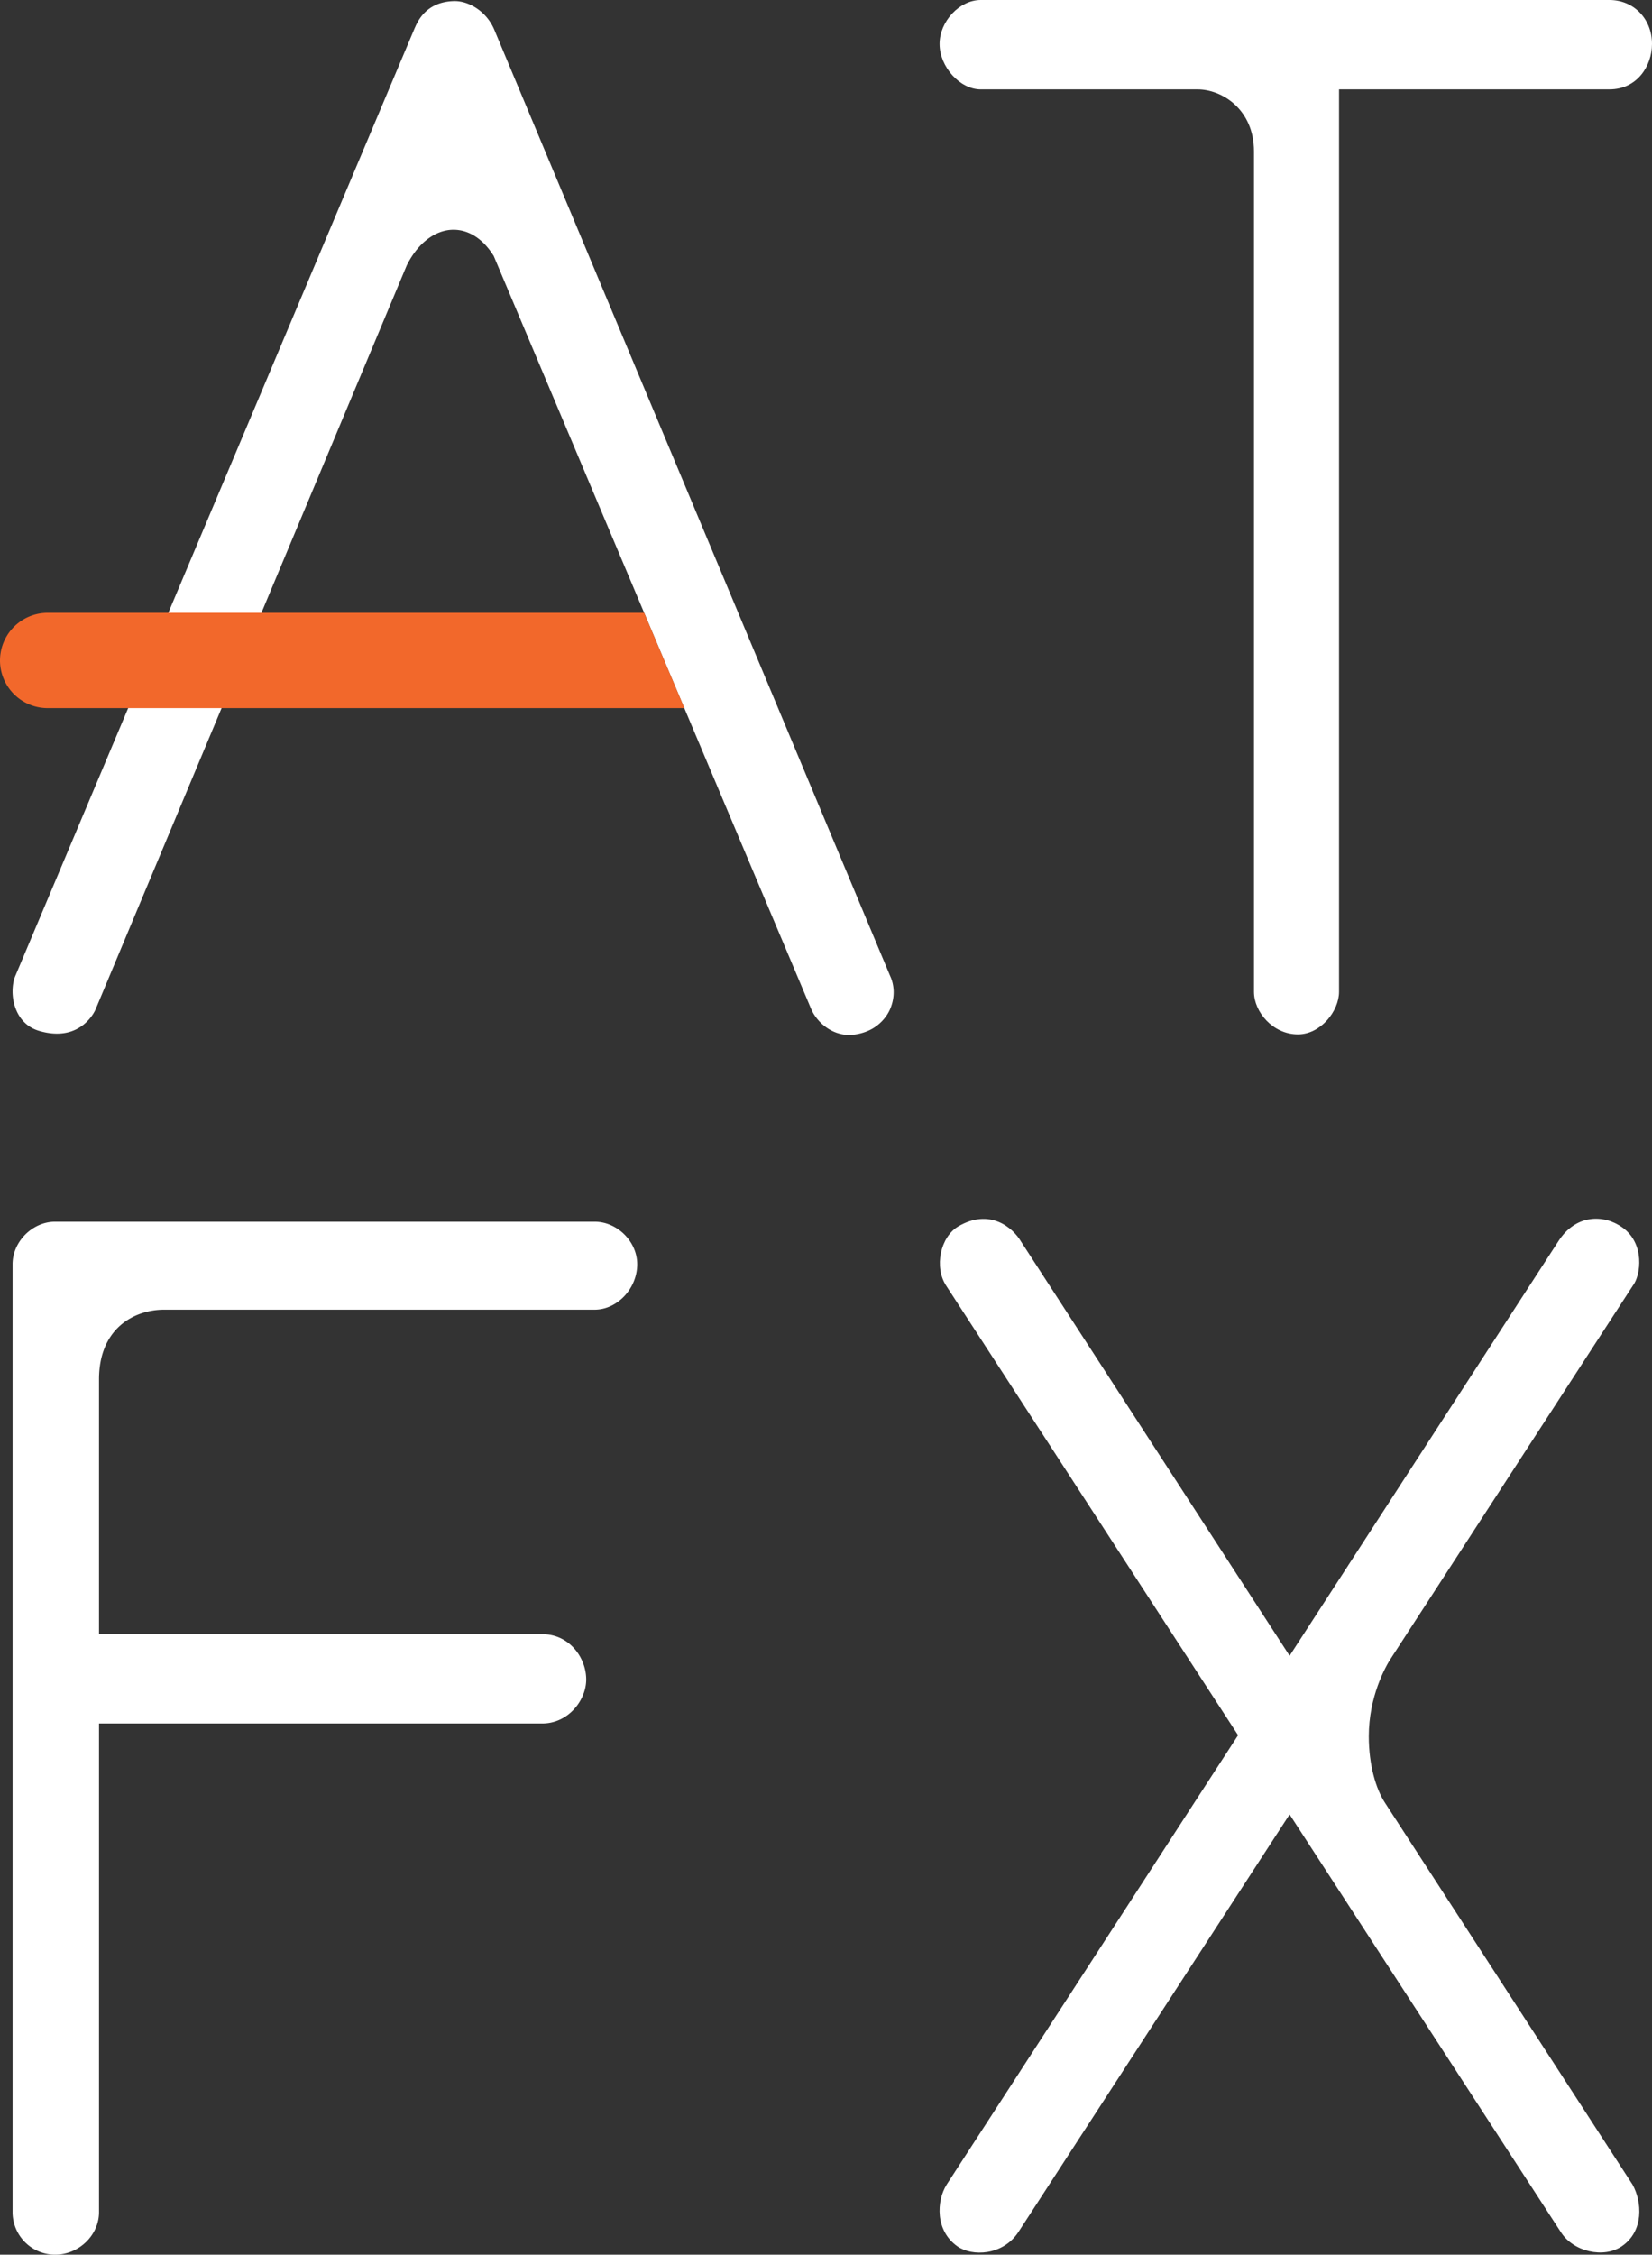
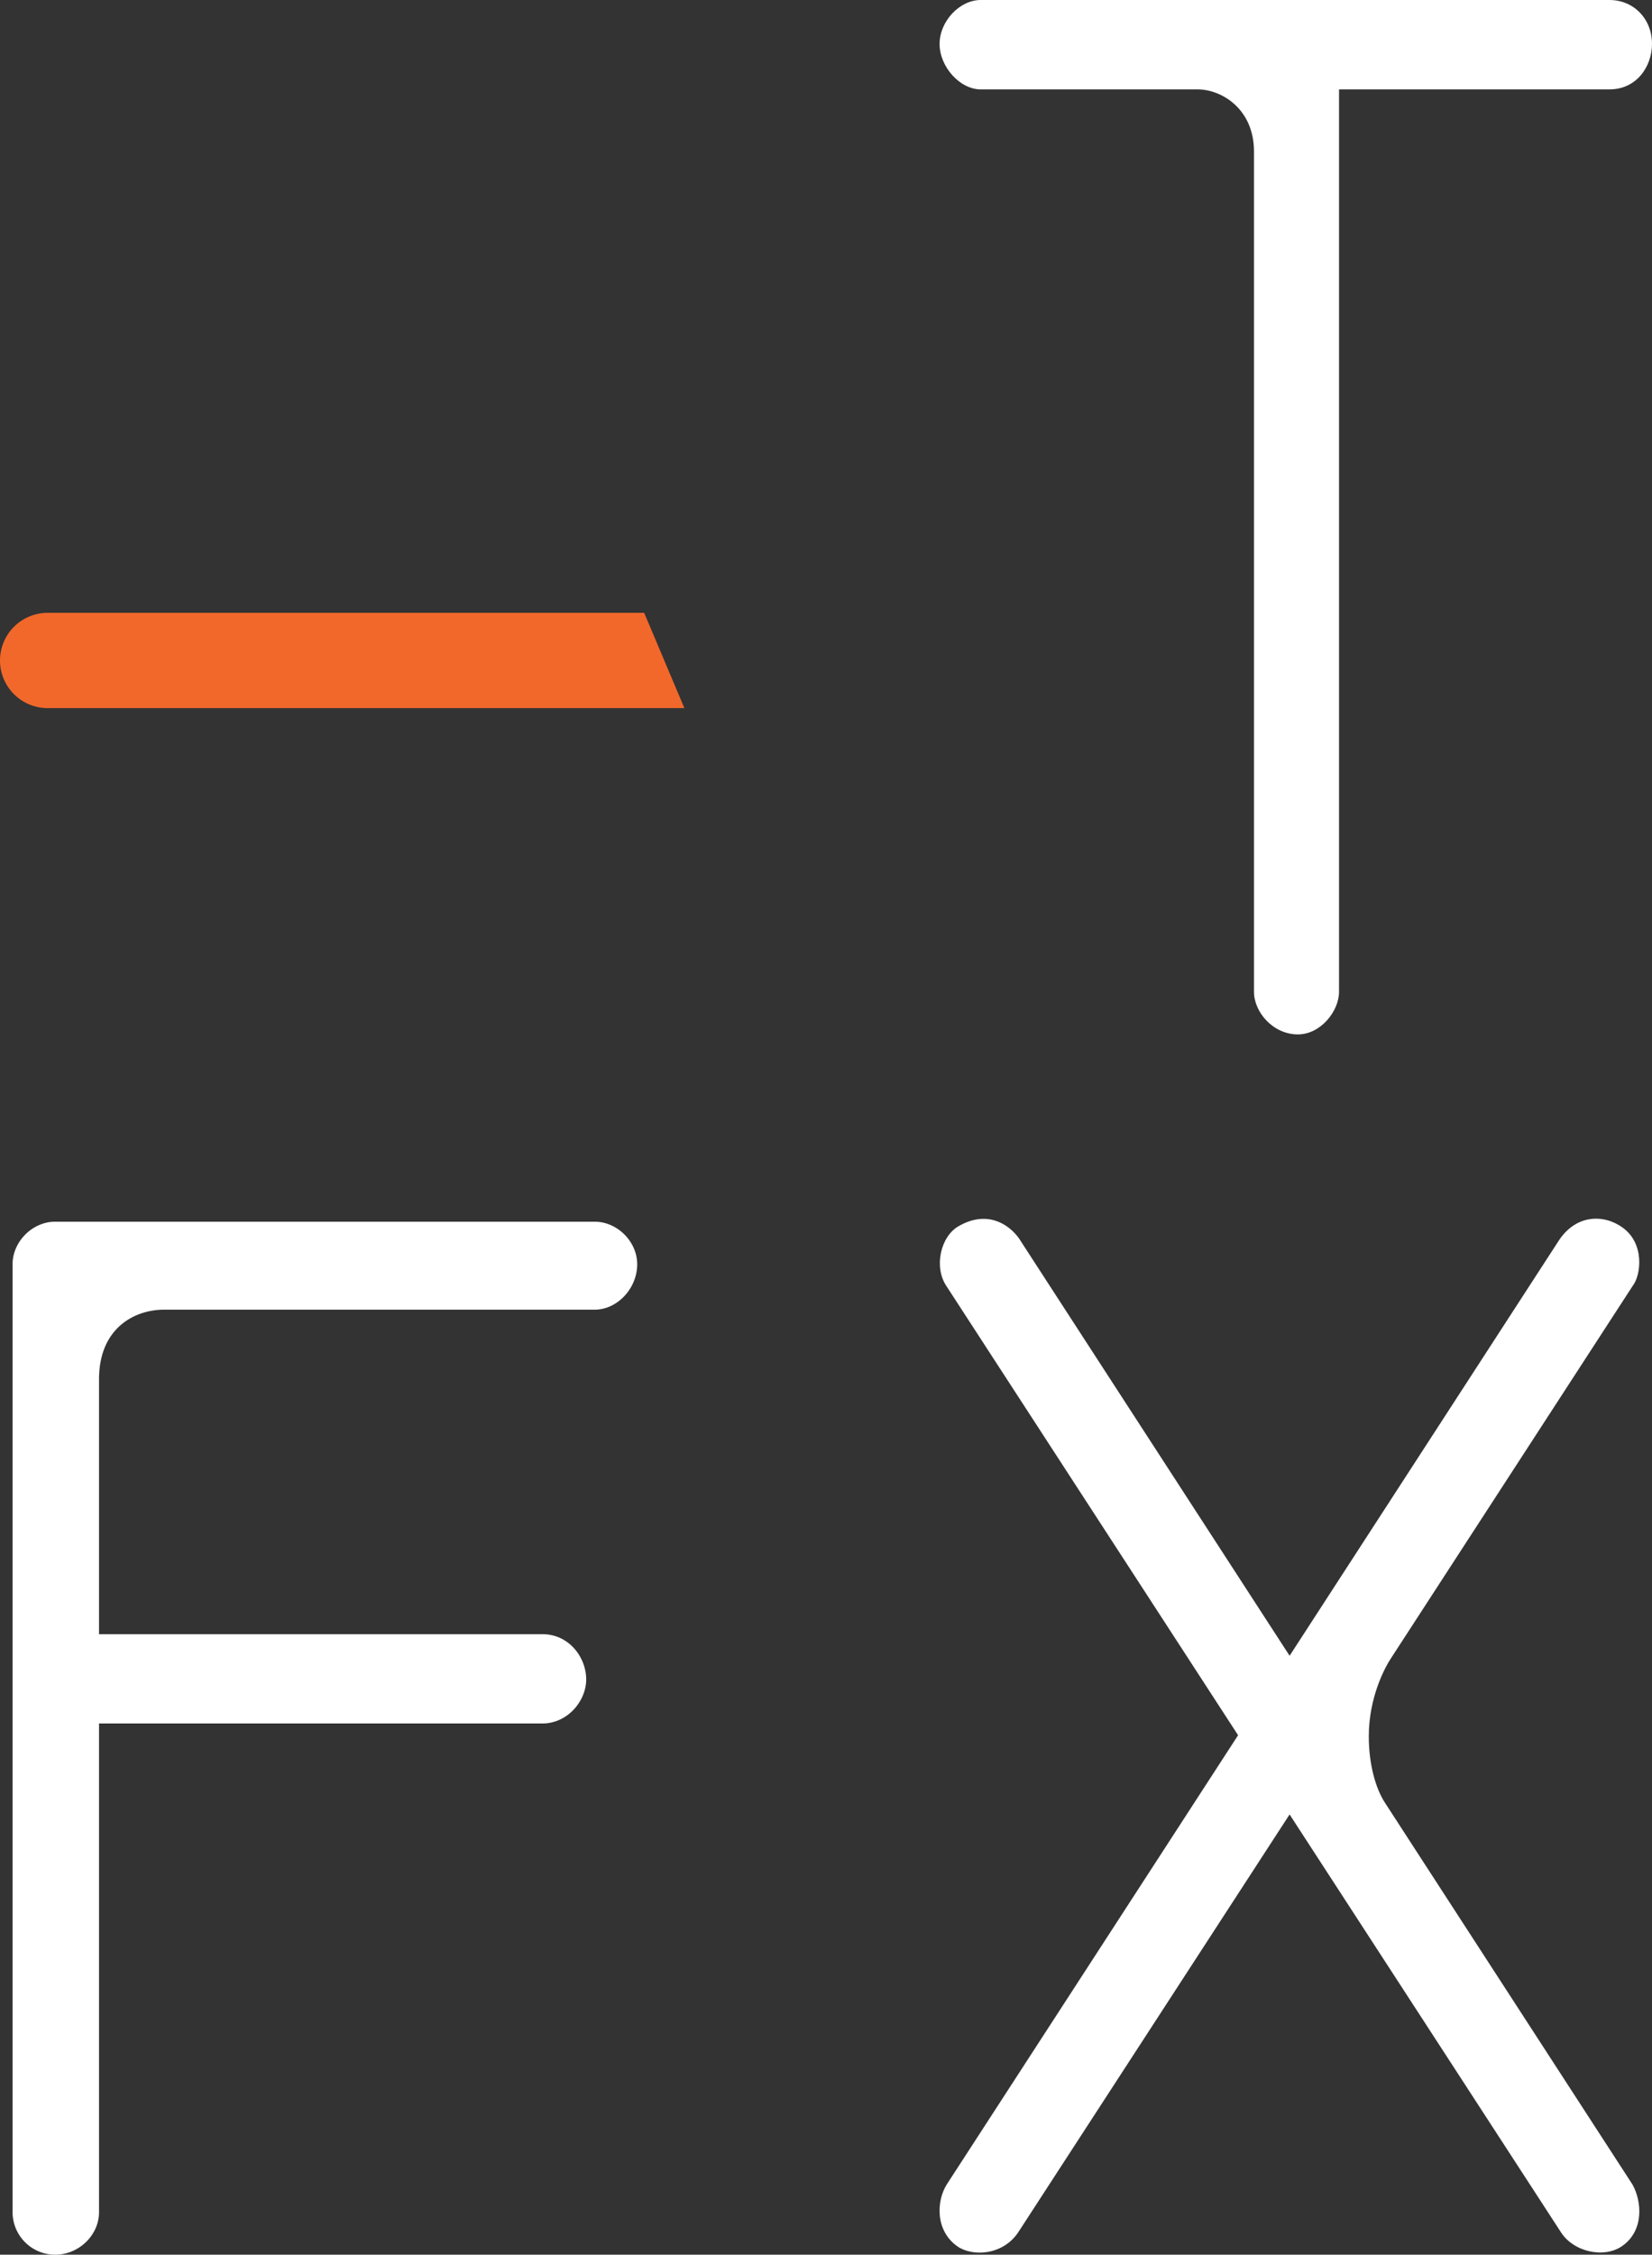
<svg xmlns="http://www.w3.org/2000/svg" width="94.591" height="129.043" viewBox="-0.001 -24 94.591 129.043">
  <rect x="-0.001" y="-24" width="94.591" height="129.043" fill="#333333" stroke="none" />
  <g data-name="组 9835" transform="translate(0 -24)" clip-path="url(&quot;#a&quot;)">
    <path d="M74.317 59.202c-1.44 0-2.517-1.29-2.517-2.437V8.666c0-2.422-1.85-3.55-3.223-3.55H56.153c-1.189 0-2.355-1.29-2.355-2.602C53.798 1.222 54.942 0 56.153 0h36.003c1.387 0 2.434 1.081 2.434 2.514 0 1.261-.855 2.601-2.434 2.601H76.67v51.65c0 1.103-1.051 2.437-2.354 2.437" fill="#fff" fill-rule="evenodd" data-name="路径 22040" />
    <path d="M3.155 129.043a2.439 2.439 0 0 1-2.436-2.436V72.356c0-1.296 1.14-2.435 2.436-2.435h30.893c1.298 0 2.436 1.14 2.436 2.435 0 1.385-1.138 2.6-2.436 2.6H9.395c-1.695 0-3.726 1.056-3.726 3.987v14.585h25.378c1.556 0 2.517 1.348 2.517 2.595 0 1.192-1.03 2.517-2.517 2.517H5.669v27.967c0 1.32-1.154 2.436-2.514 2.436" fill="#fff" fill-rule="evenodd" data-name="路径 22041" />
    <path d="m93.475 125.031-14.187-21.872c-.494-.763-.914-2.116-.914-3.787 0-2.264.95-3.993 1.289-4.493l13.84-21.313c.437-.564.7-2.379-.601-3.312-1.073-.774-2.699-.771-3.694.818L73.84 94.764 58.471 71.072c-.488-.84-1.815-1.929-3.6-.885-1.025.6-1.407 2.335-.683 3.416L70.89 99.312 54.204 125.03c-.589.942-.66 2.639.613 3.535.842.59 2.589.537 3.486-.807l15.536-23.912 15.537 23.912c.72 1.124 2.446 1.506 3.48.807 1.29-.876 1.16-2.561.619-3.535" fill="#fff" fill-rule="evenodd" data-name="路径 22042" />
-     <path d="M48.631 59.236c-1.063 0-1.879-.773-2.184-1.483L28.269 14.651c-.6-.968-1.417-1.502-2.304-1.502-1.041 0-2.045.765-2.679 2.045l-17.82 42.59s-.807 1.946-3.249 1.211C.748 58.549.514 56.8.86 55.896L23.741 1.615c.14-.297.587-1.516 2.26-1.553.838-.018 1.887.594 2.322 1.692L50.97 55.865c.148.318.36 1.018 0 1.878-.22.526-.69 1-1.228 1.239a2.902 2.902 0 0 1-1.112.254" fill="#fff" fill-rule="evenodd" data-name="路径 22043" />
    <path d="M2.725 40.528a2.73 2.73 0 0 1-2.726-2.722 2.732 2.732 0 0 1 2.726-2.732h34.158l2.304 5.454H2.725Z" fill="#f2682b" fill-rule="evenodd" data-name="路径 22044" />
  </g>
  <defs>
    <clipPath id="a">
      <path d="M0 0h94.59v129.043H0V0z" data-name="矩形 27148" />
    </clipPath>
  </defs>
</svg>